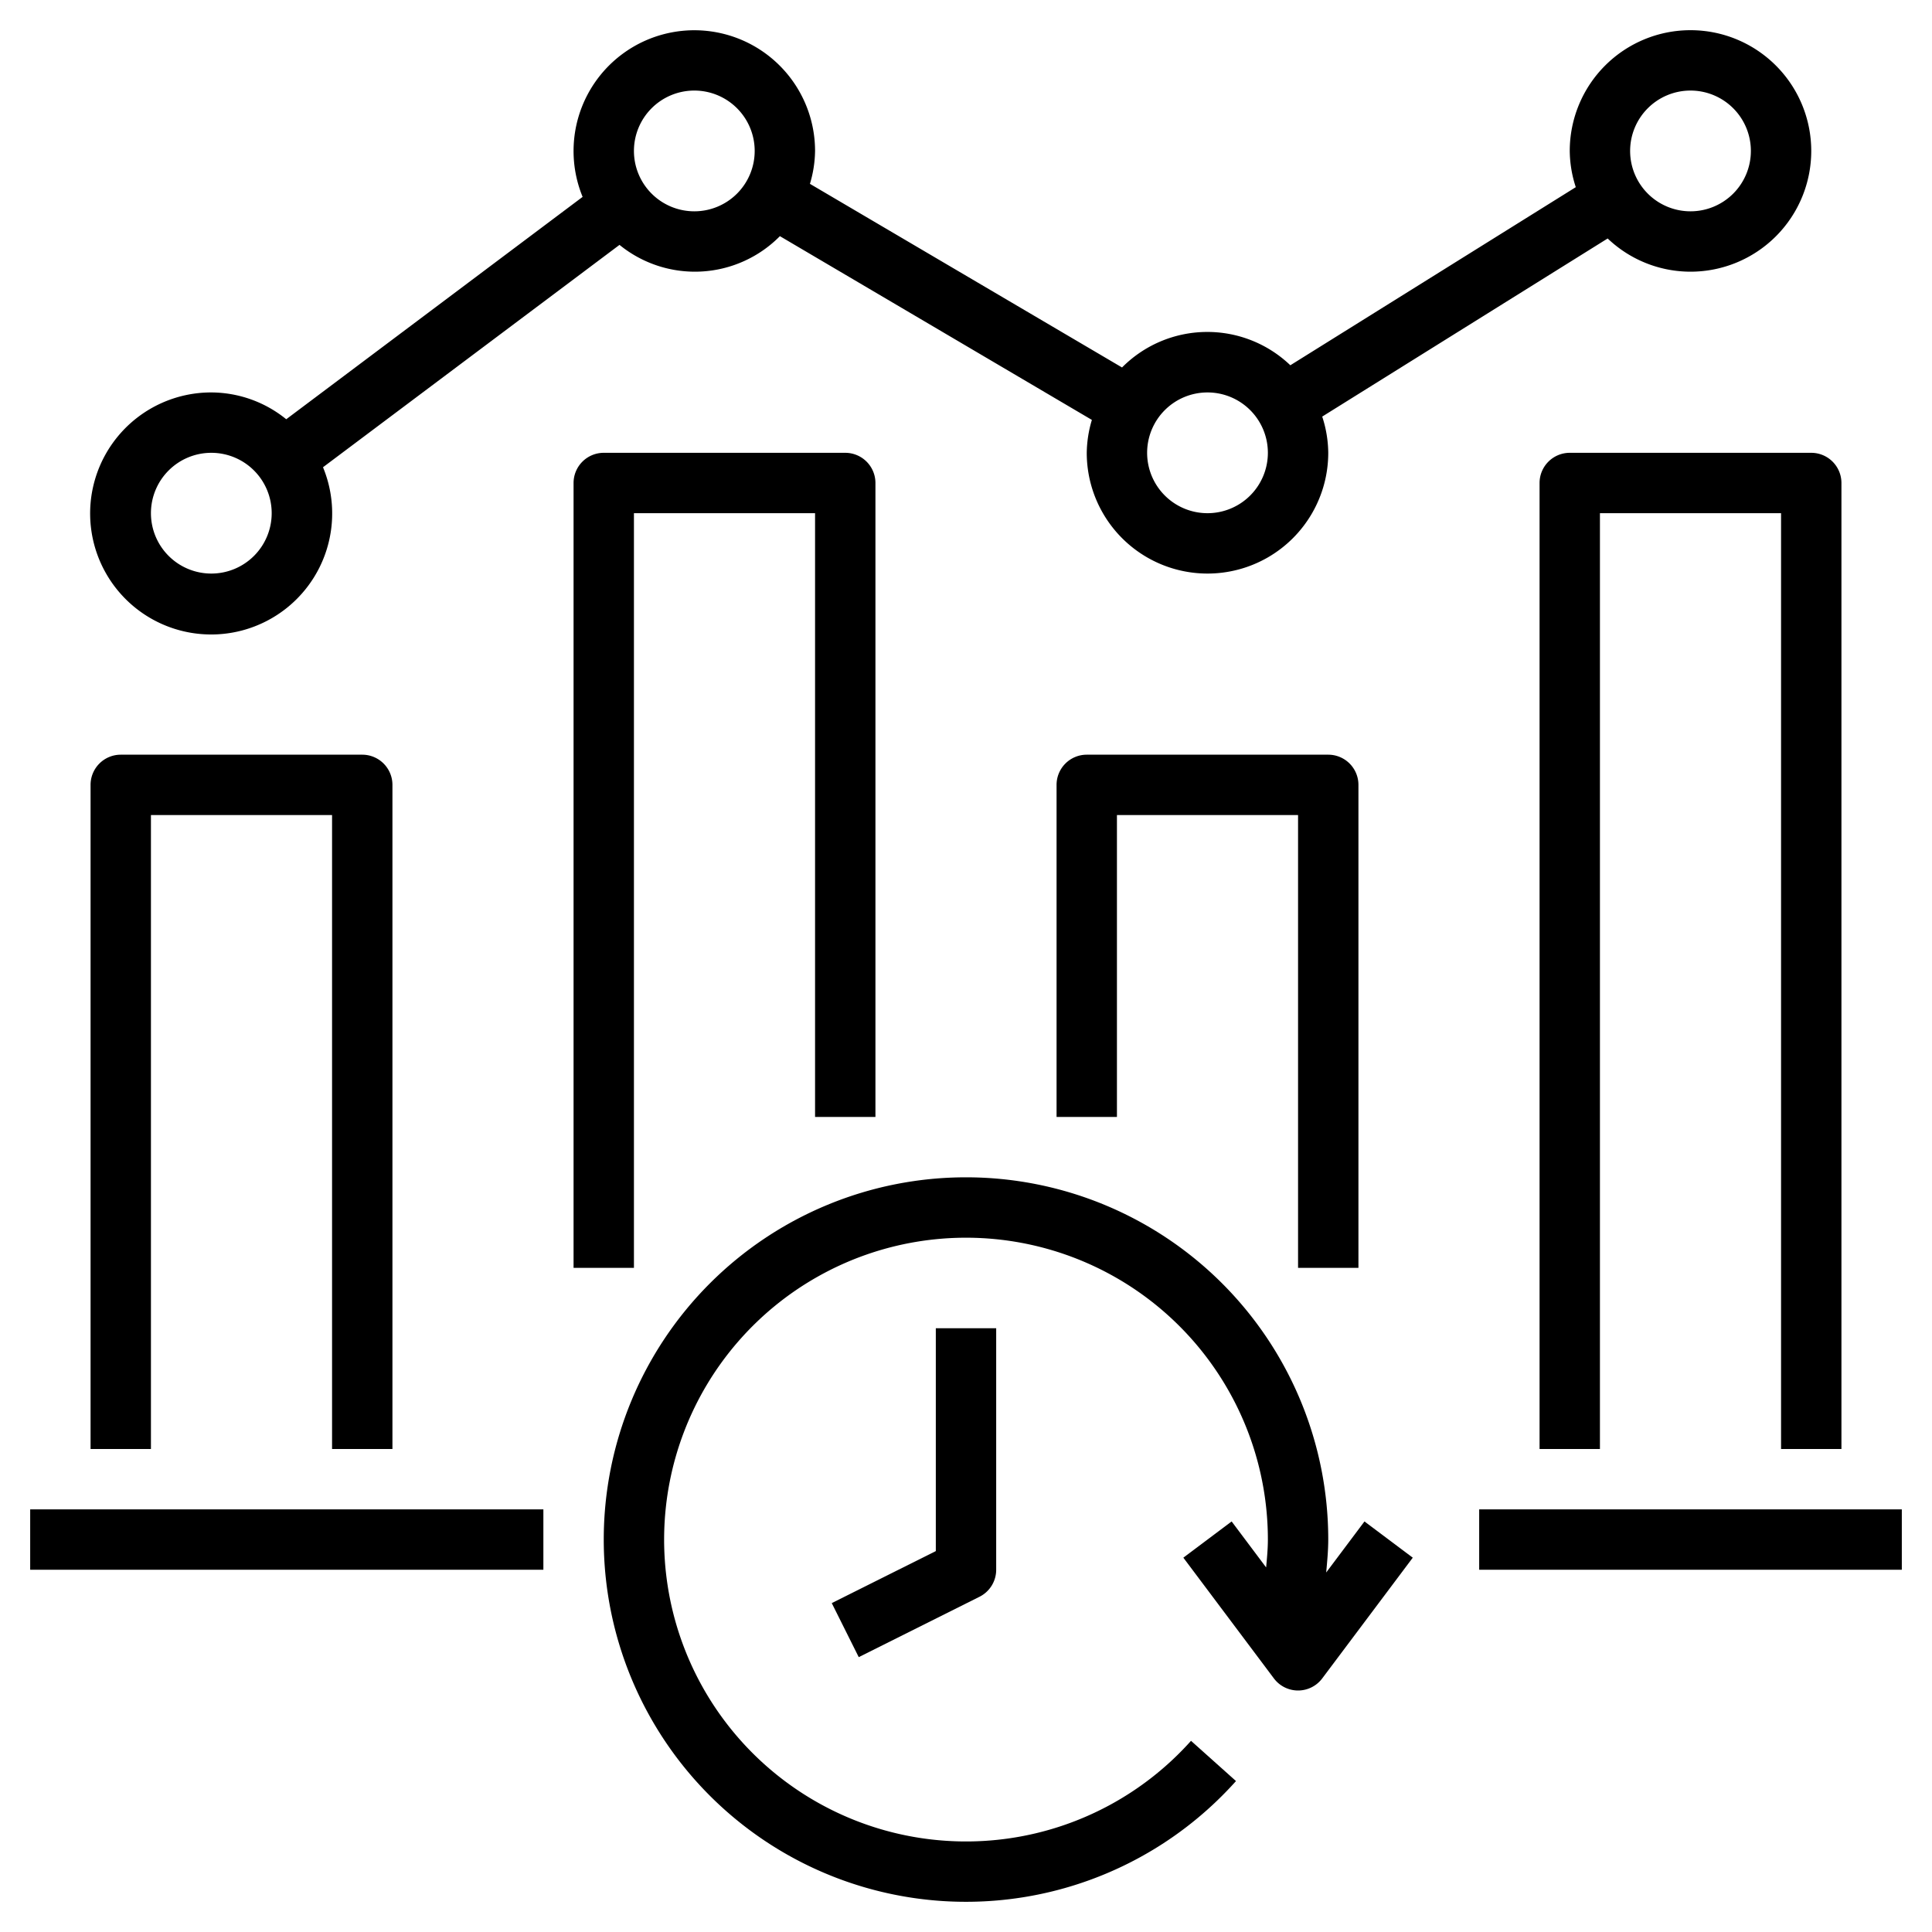
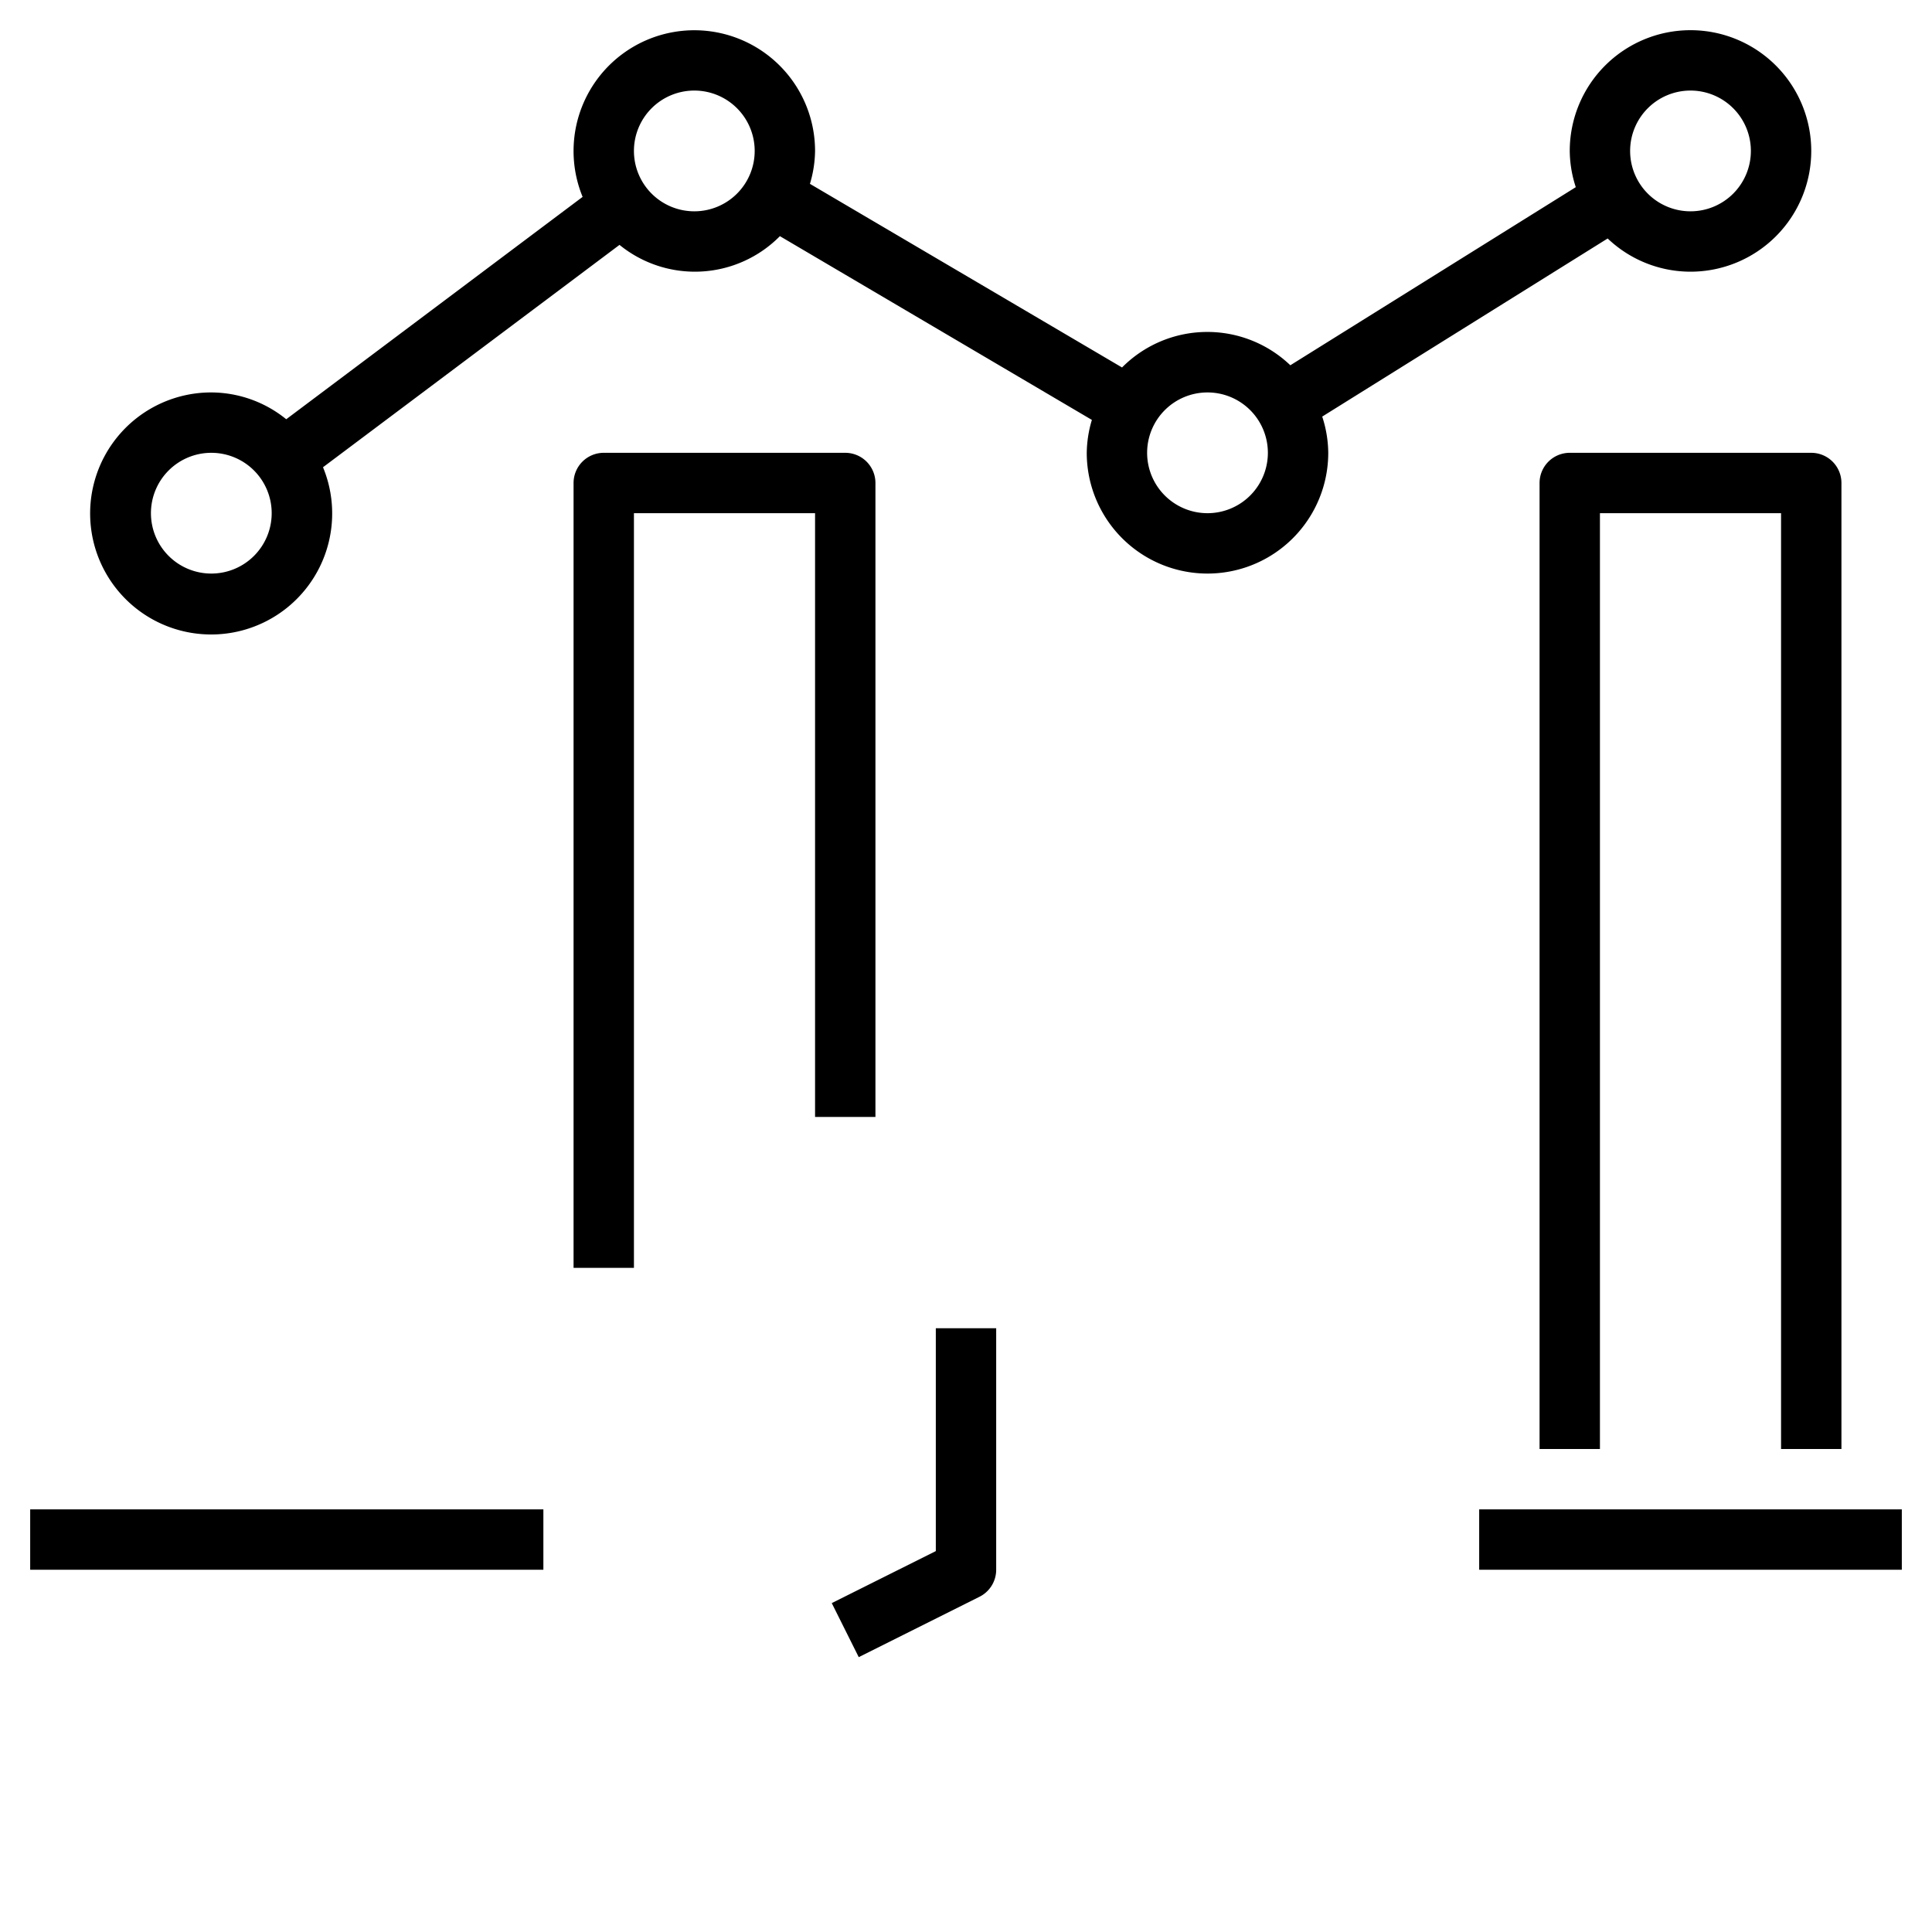
<svg xmlns="http://www.w3.org/2000/svg" id="Layer_1" height="512" viewBox="0 0 64 64" width="512" data-name="Layer 1">
-   <path d="m20 51a12 12 0 0 0 20.944 8l-1.49-1.333a10 10 0 1 1 2.546-6.667c0 .31-.03.616-.058.923l-1.142-1.523-1.6 1.2 3 4a1 1 0 0 0 1.6 0l3-4-1.6-1.2-1.268 1.691c.032-.362.068-.725.068-1.091a12 12 0 0 0 -24 0z" />
  <path d="m31 51.382-3.447 1.723.894 1.79 4-2a1 1 0 0 0 .553-.895v-8h-2z" />
  <path d="m49 50h14v2h-14z" />
  <path d="m1 50h17v2h-17z" />
-   <path d="m13 48v-22a1 1 0 0 0 -1-1h-8a1 1 0 0 0 -1 1v22h2v-21h6v21z" />
  <path d="m28 15h-8a1 1 0 0 0 -1 1v26h2v-25h6v20h2v-21a1 1 0 0 0 -1-1z" />
-   <path d="m45 42v-16a1 1 0 0 0 -1-1h-8a1 1 0 0 0 -1 1v11h2v-10h6v15z" />
  <path d="m61 48v-32a1 1 0 0 0 -1-1h-8a1 1 0 0 0 -1 1v32h2v-31h6v31z" />
  <path d="m56 9a4 4 0 1 0 -4-4 3.952 3.952 0 0 0 .2 1.2l-9.456 5.9a3.978 3.978 0 0 0 -5.575.073l-10.339-6.083a3.935 3.935 0 0 0 .17-1.09 4 4 0 1 0 -7.7 1.522l-9.818 7.366a3.96 3.96 0 0 0 -2.482-.888 4.009 4.009 0 1 0 3.7 2.478l9.822-7.366a3.956 3.956 0 0 0 5.313-.289l10.335 6.087a3.935 3.935 0 0 0 -.17 1.09 4 4 0 0 0 8 0 3.952 3.952 0 0 0 -.2-1.2l9.456-5.9a3.978 3.978 0 0 0 2.744 1.1zm0-6a2 2 0 1 1 -2 2 2 2 0 0 1 2-2zm-49 16a2 2 0 1 1 2-2 2 2 0 0 1 -2 2zm16-12a2 2 0 1 1 2-2 2 2 0 0 1 -2 2zm17 10a2 2 0 1 1 2-2 2 2 0 0 1 -2 2z" />
</svg>